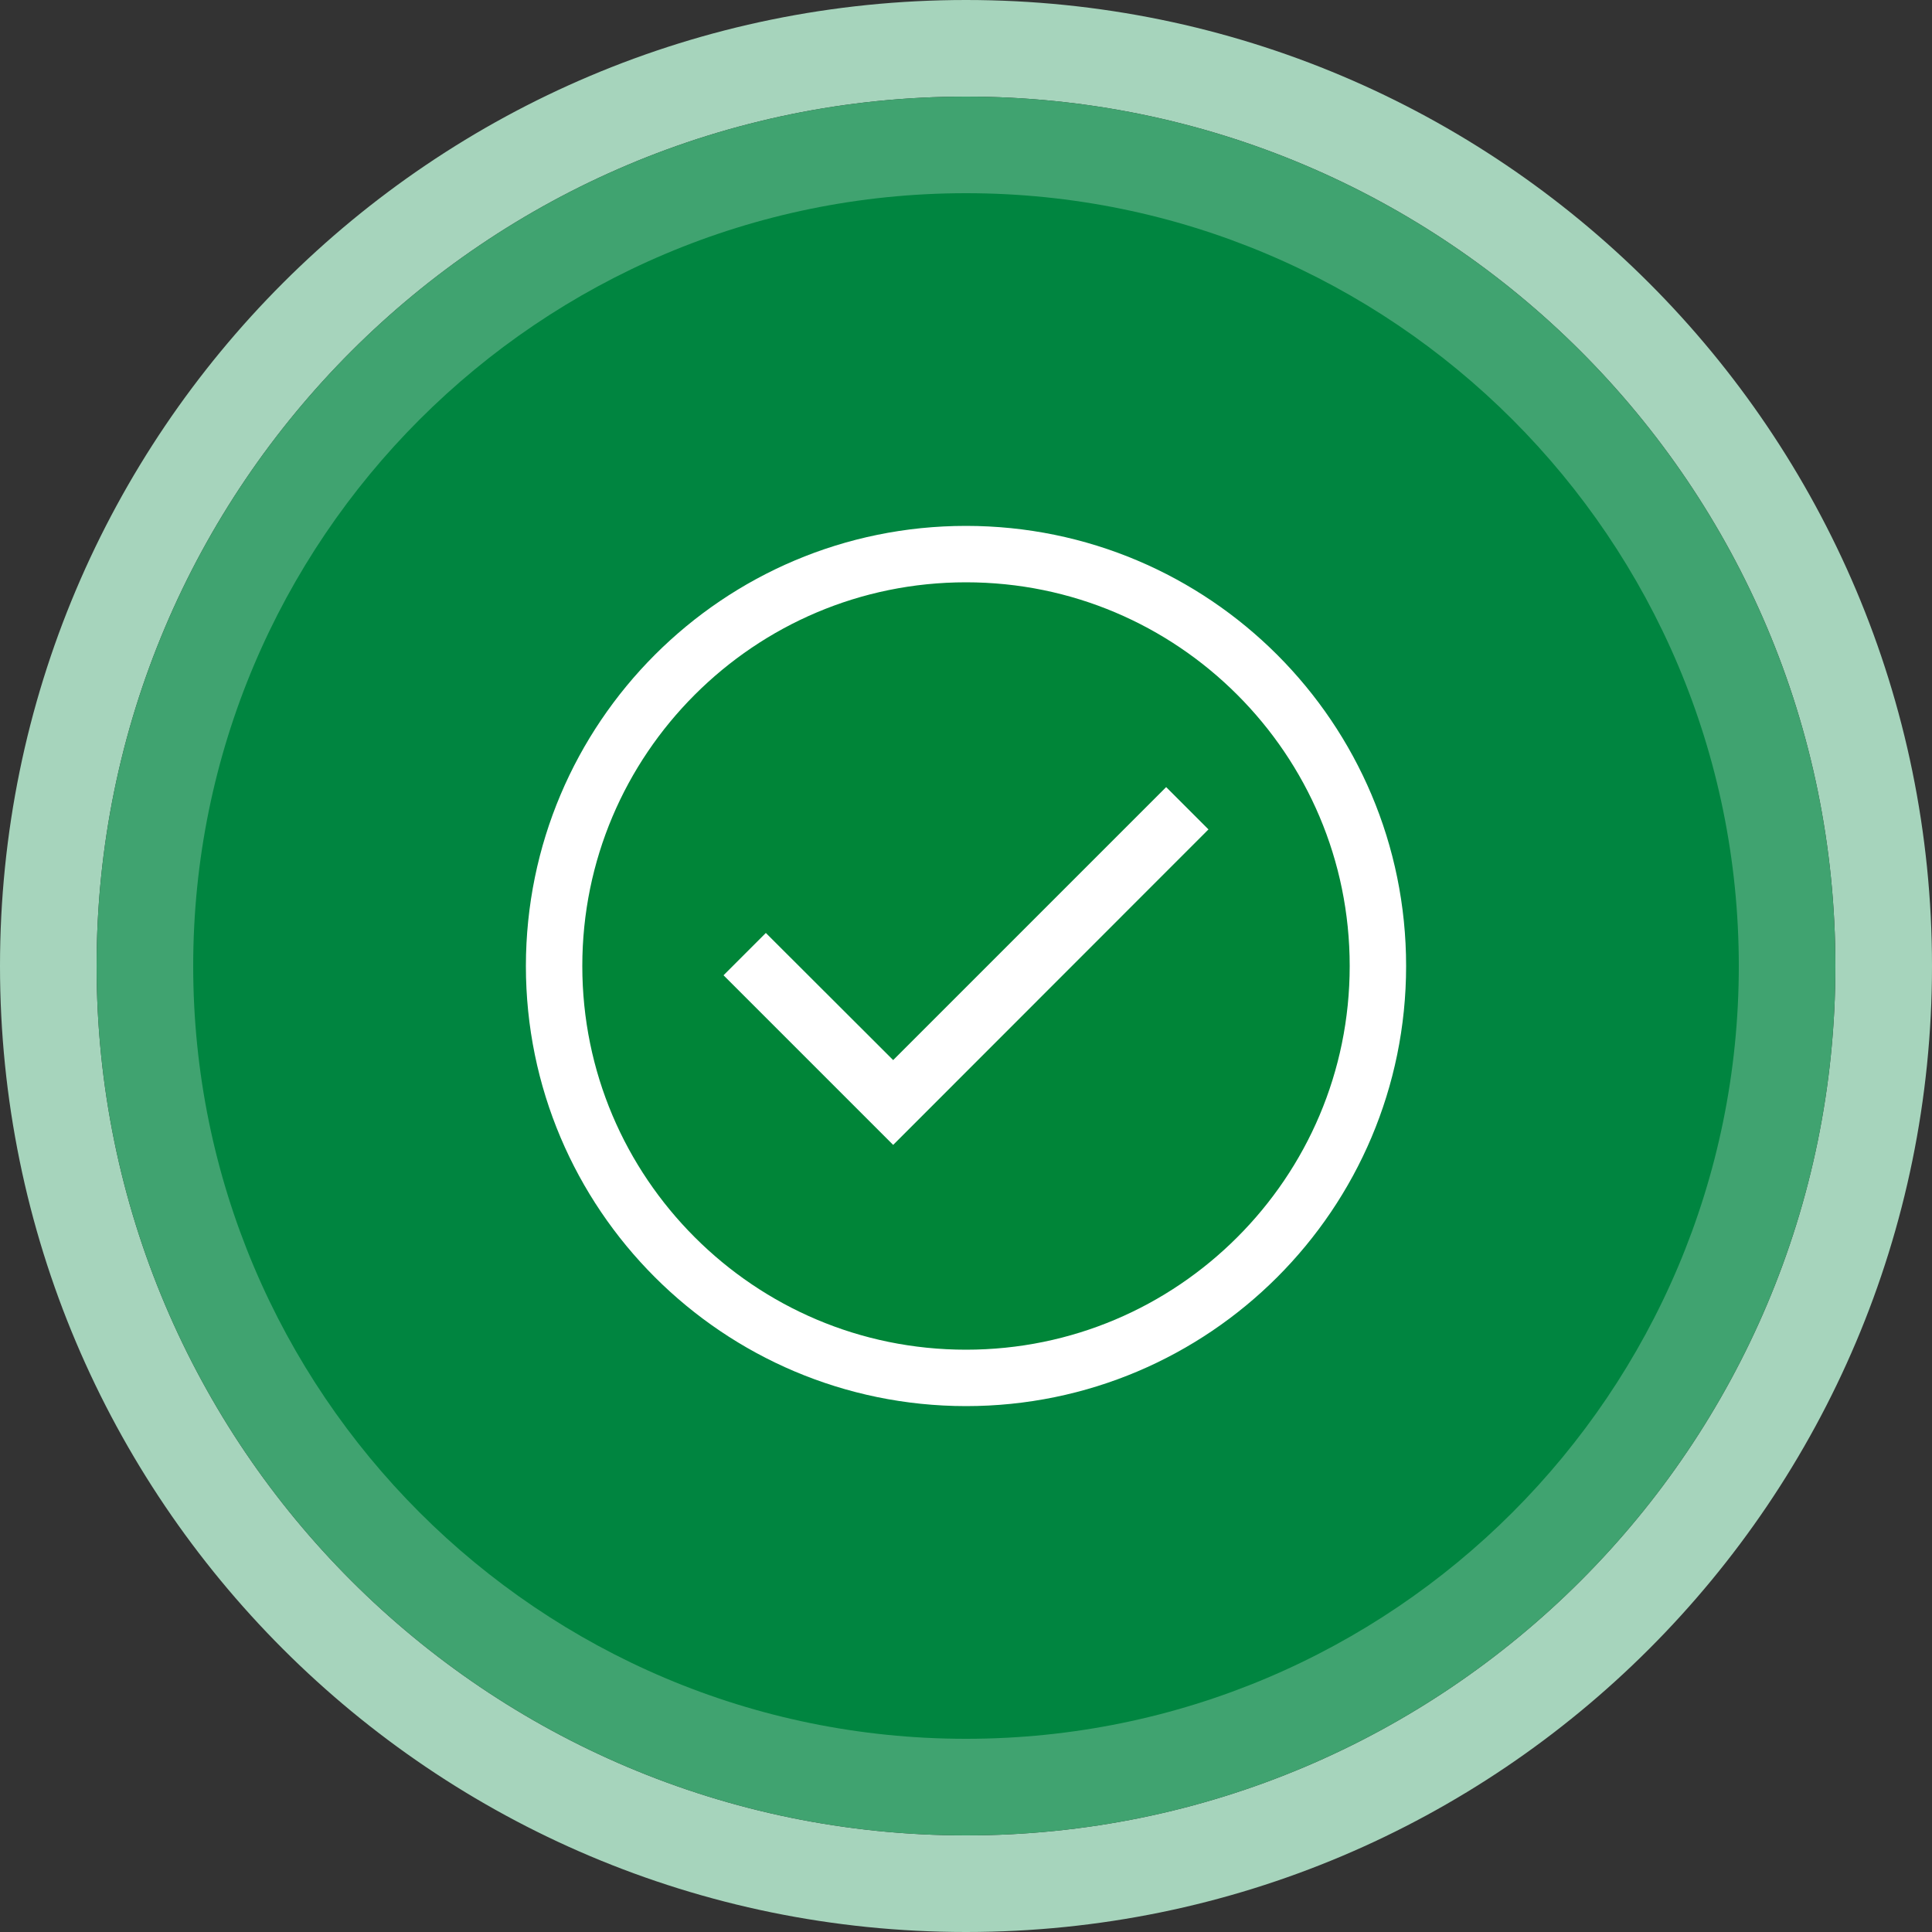
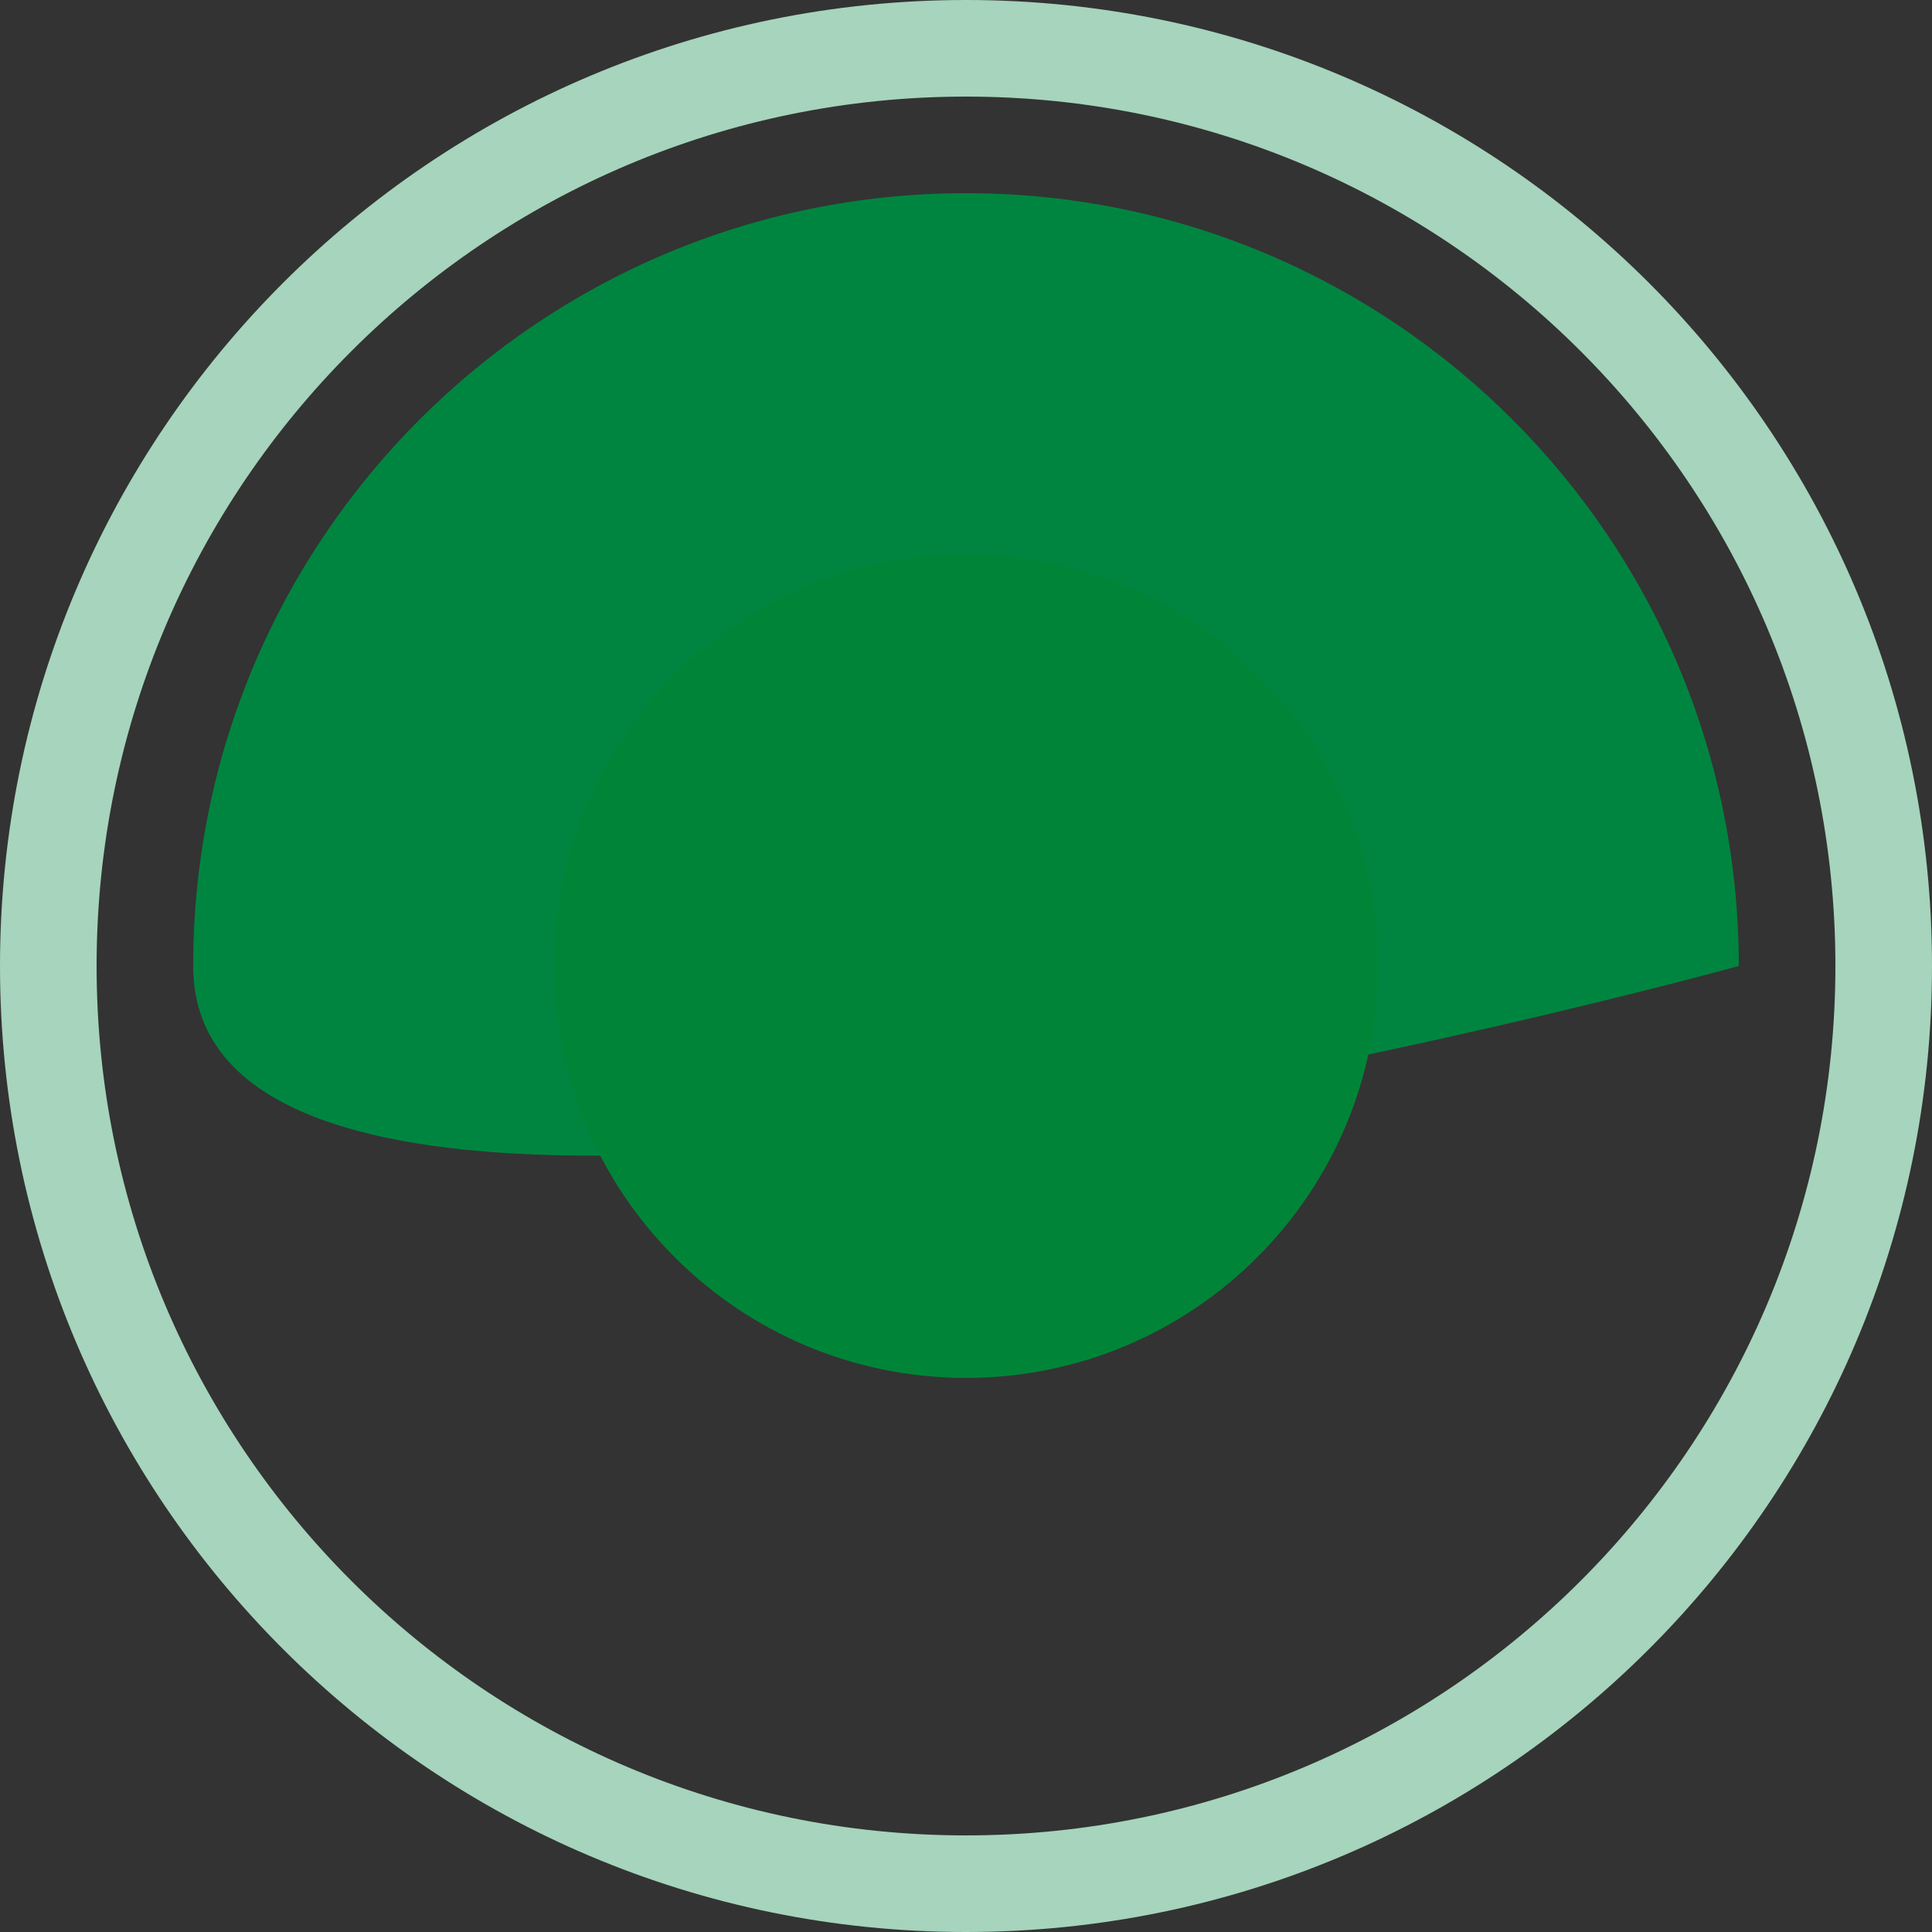
<svg xmlns="http://www.w3.org/2000/svg" id="Layer_1" version="1.1" viewBox="0 0 100 100">
  <rect x="0" y="0" width="100" height="100" fill="#333333" stroke="none" />
  <defs>
    <style>
      .st0 {
        fill: none;
      }

      .st1 {
        fill: #008538;
      }

      .st2 {
        fill: #a6d4bc;
      }

      .st3 {
        fill: #40a370;
      }

      .st4 {
        fill: #fff;
      }

      .st5 {
        fill: #008540;
      }

      .st6 {
        clip-path: url(#clippath);
      }
    </style>
    <clipPath id="clippath">
      <rect class="st0" width="100" height="100" />
    </clipPath>
  </defs>
  <g class="st6">
    <path class="st2" d="M50,0C22.39,0,0,22.39,0,50s22.39,50,50,50,50-22.39,50-50S77.61,0,50,0M50,95c-24.85,0-45-20.15-45-45S25.15,5,50,5s45,20.15,45,45-20.15,45-45,45" />
-     <path class="st3" d="M50,5C25.15,5,5,25.15,5,50s20.15,45,45,45,45-20.15,45-45S74.85,5,50,5" />
-     <path class="st5" d="M90,50c0,22.09-17.91,40-40,40S10,72.09,10,50,27.91,10,50,10s40,17.91,40,40" />
+     <path class="st5" d="M90,50S10,72.09,10,50,27.91,10,50,10s40,17.91,40,40" />
    <path class="st1" d="M71.32,50c0,11.77-9.54,21.32-21.32,21.32s-21.32-9.55-21.32-21.32,9.54-21.32,21.32-21.32,21.32,9.55,21.32,21.32" />
-     <path class="st4" d="M71.32,50h-1.46c0,5.49-2.22,10.44-5.82,14.04-3.6,3.6-8.55,5.82-14.04,5.82-5.49,0-10.44-2.22-14.04-5.82-3.6-3.6-5.82-8.55-5.82-14.04,0-5.49,2.22-10.44,5.82-14.04,3.6-3.6,8.55-5.82,14.04-5.82s10.44,2.22,14.04,5.82c3.6,3.6,5.82,8.55,5.82,14.04h2.92c0-12.58-10.2-22.78-22.78-22.78-12.58,0-22.77,10.2-22.78,22.78,0,12.58,10.2,22.77,22.78,22.78,12.58,0,22.78-10.2,22.78-22.78h-1.46Z" />
  </g>
-   <polygon class="st4" points="46.23 59.26 37.45 50.48 39.64 48.29 46.23 54.87 60.36 40.74 62.55 42.93 46.23 59.26" />
</svg>